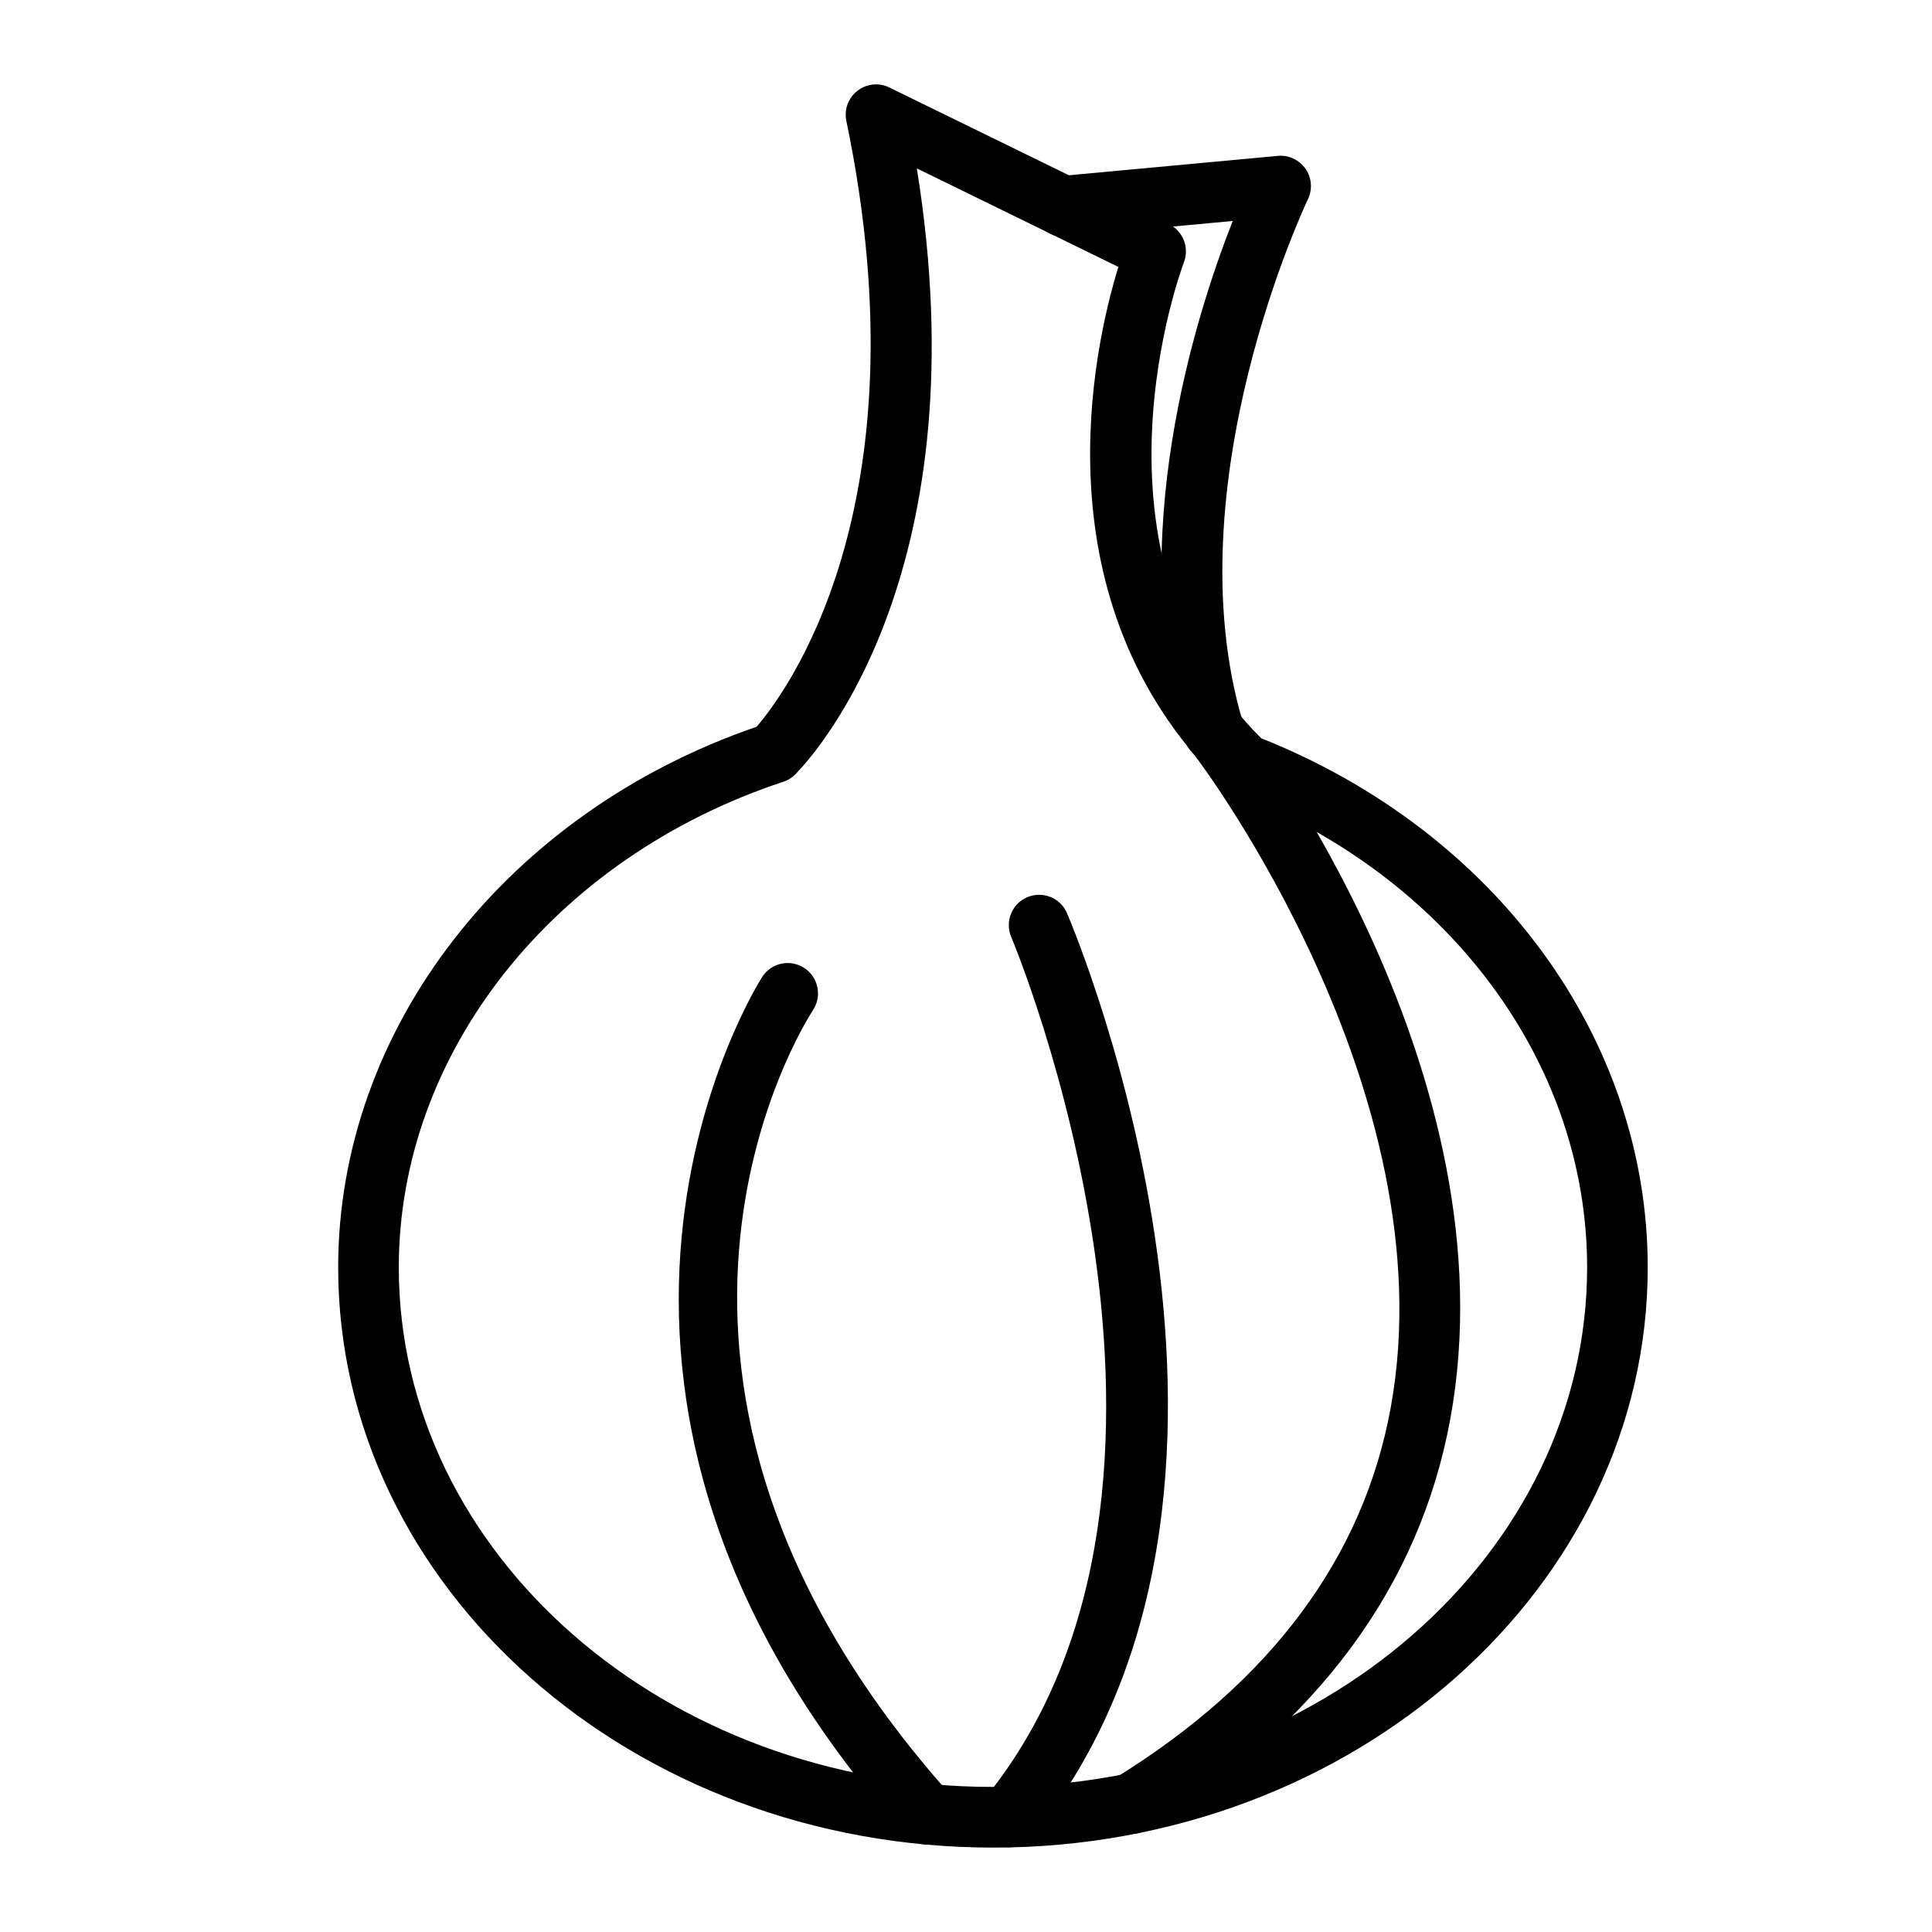
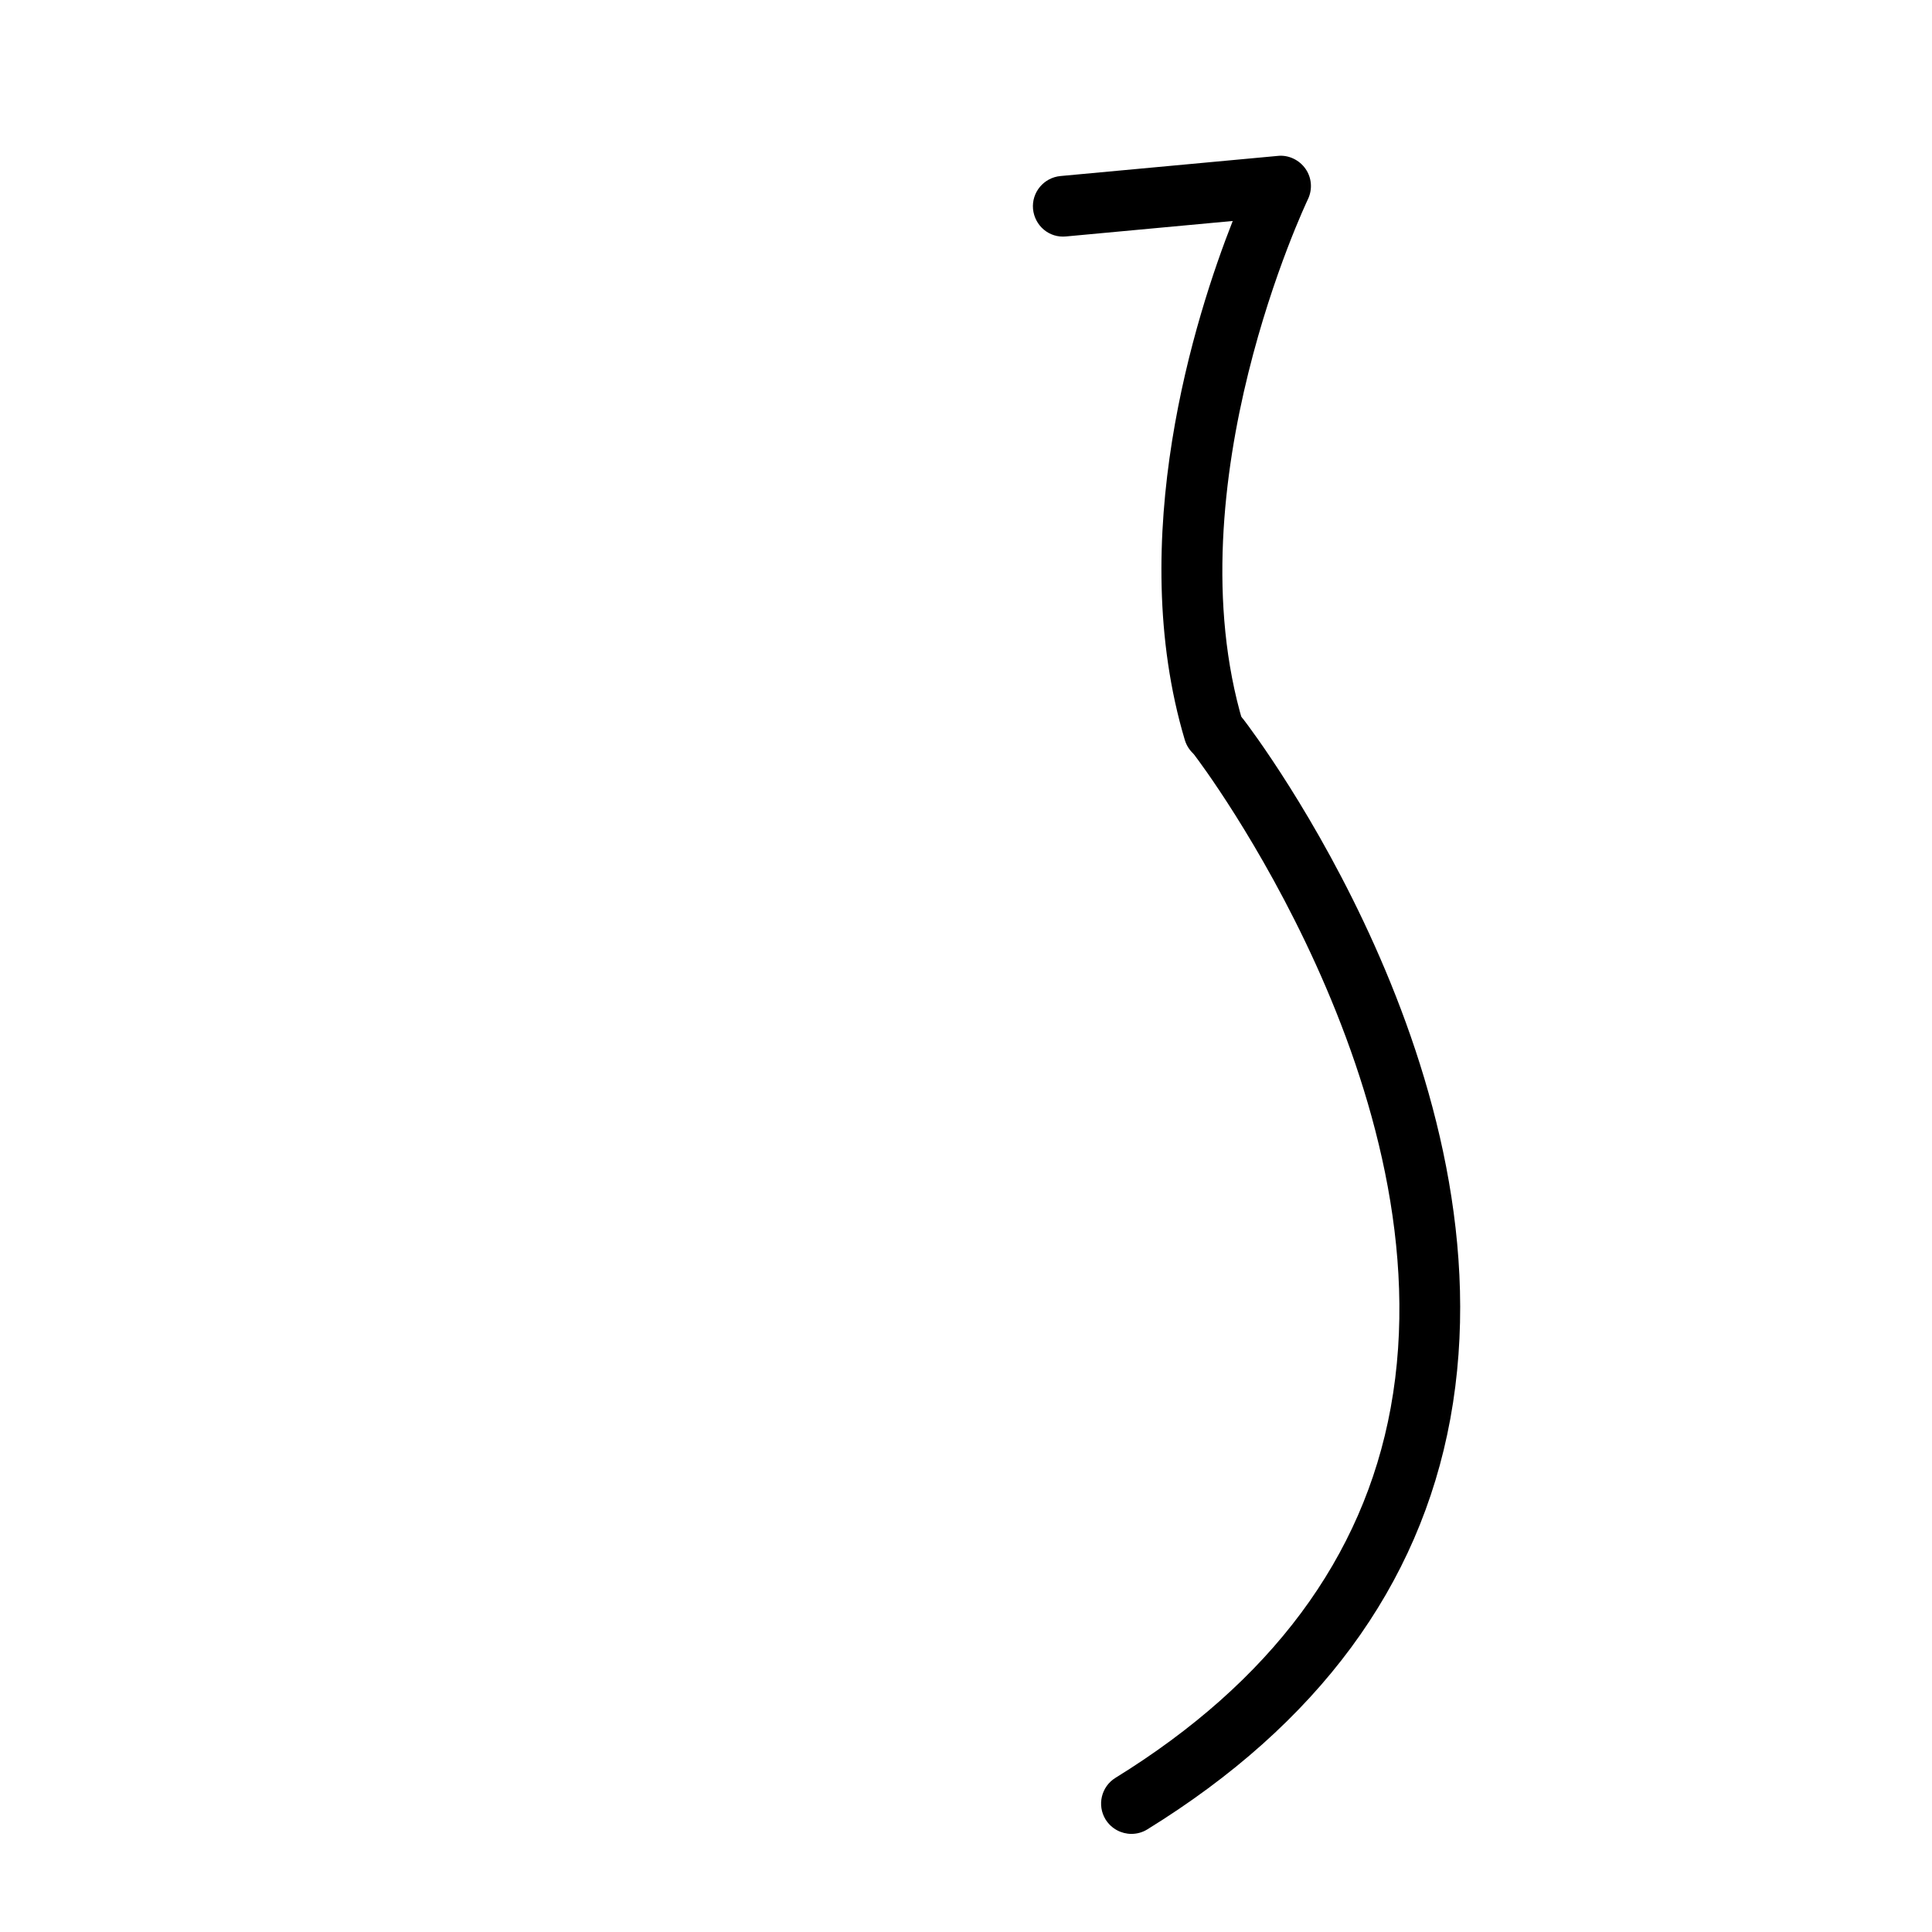
<svg xmlns="http://www.w3.org/2000/svg" fill="#000000" width="800px" height="800px" version="1.1" viewBox="144 144 512 512">
  <g>
-     <path d="m407.15 633.63c-95.695 0-173.53-68.977-173.53-153.76 0-63.133 44.473-120.45 110.88-143.27 6.871-7.91 45.227-57.68 23.789-160.56-0.629-3.008 0.504-6.106 2.949-7.981 2.418-1.898 5.715-2.227 8.445-0.875l74.102 36.223c3.762 1.84 5.461 6.246 3.949 10.137-0.277 0.77-29.09 76.926 20.5 126.1 62.262 24.812 102.43 79.688 102.43 140.23 0 84.785-77.863 153.76-173.52 153.76zm-51.914-284.92c-0.941 1.113-2.195 1.984-3.613 2.453-60.98 20.148-101.94 71.867-101.94 128.7 0 75.926 70.613 137.69 157.46 137.69 86.805 0 157.46-61.766 157.46-137.69 0-54.359-36.82-103.76-93.75-125.86-1.355-0.523-2.539-1.422-3.449-2.555-48.613-48.309-33.711-114.98-27.023-136.71l-53.414-26.113c17.012 105.48-26.109 154.25-31.73 160.08z" />
-     <path d="m389.7 632.82c-2.227 0-4.422-0.91-5.992-2.695-106.65-119.6-38.355-226.25-37.66-227.31 2.414-3.688 7.375-4.715 11.109-2.281 3.703 2.434 4.734 7.418 2.324 11.113-2.574 3.945-61.953 97.695 36.219 207.79 2.949 3.316 2.664 8.395-0.66 11.34-1.539 1.359-3.453 2.039-5.34 2.039z" />
    <path d="m443.84 630c-2.672 0-5.316-1.359-6.848-3.812-2.316-3.773-1.16-8.723 2.641-11.055 41.109-25.383 65.652-58.352 72.906-98.008 15.406-84.109-51.031-171.78-51.727-172.66-2.695-3.512-2.039-8.555 1.477-11.266 3.512-2.691 8.566-2.051 11.266 1.477 2.922 3.805 71.492 94.281 54.793 185.34-8.121 44.316-35.152 80.918-80.277 108.78-1.316 0.82-2.789 1.203-4.231 1.203z" />
-     <path d="m411.36 633.54c-1.789 0-3.578-0.586-5.055-1.785-3.457-2.793-3.988-7.859-1.195-11.301 67.48-83.324 7.5-226.7 6.879-228.14-1.734-4.082 0.152-8.805 4.238-10.543 4.106-1.734 8.812 0.156 10.539 4.238 2.672 6.238 64.34 153.78-9.164 244.55-1.598 1.965-3.918 2.977-6.242 2.977z" />
    <path d="m465.72 345.87c-3.488 0-6.656-2.254-7.723-5.738-15.945-53.445 2.699-112.18 12.688-137.57l-44.164 4.098c-4.488 0.453-8.316-2.84-8.758-7.266-0.406-4.414 2.852-8.324 7.273-8.742l57.594-5.336c2.793-0.309 5.684 1.031 7.352 3.43 1.664 2.379 1.879 5.465 0.625 8.07-0.348 0.754-36.004 75.676-17.199 138.71 1.254 4.254-1.16 8.73-5.394 9.996-0.758 0.23-1.539 0.34-2.293 0.34z" />
  </g>
</svg>